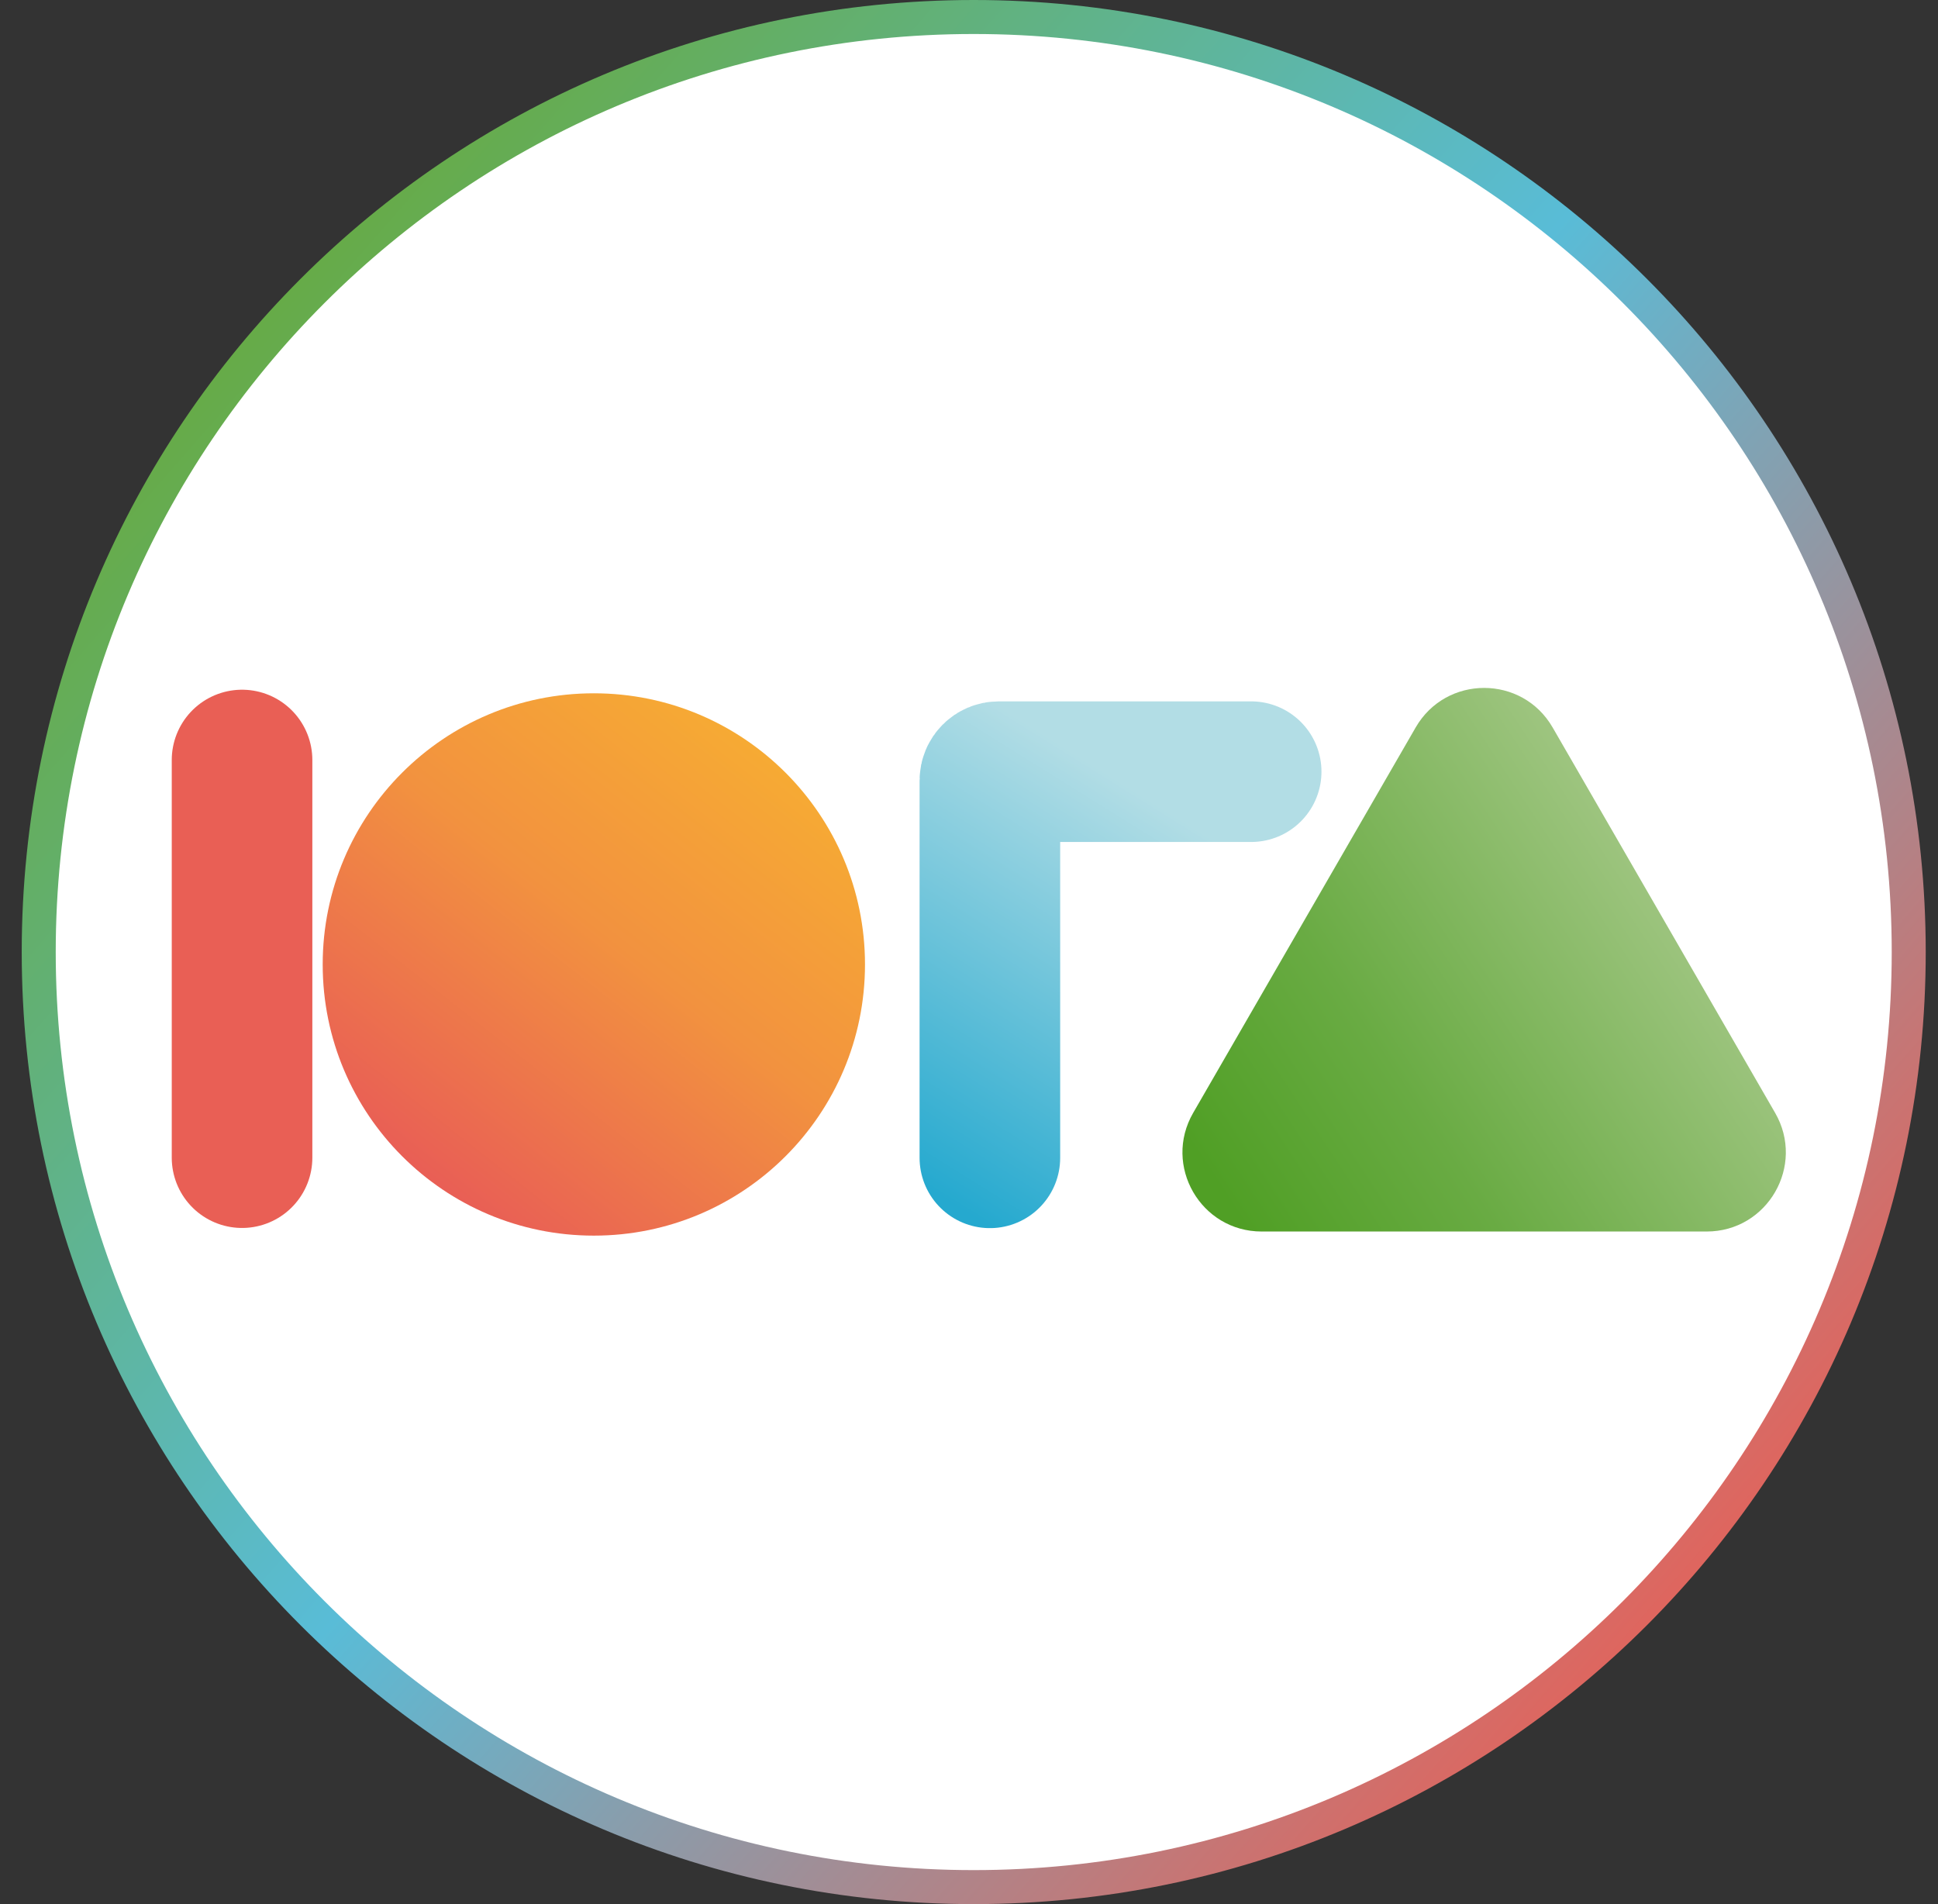
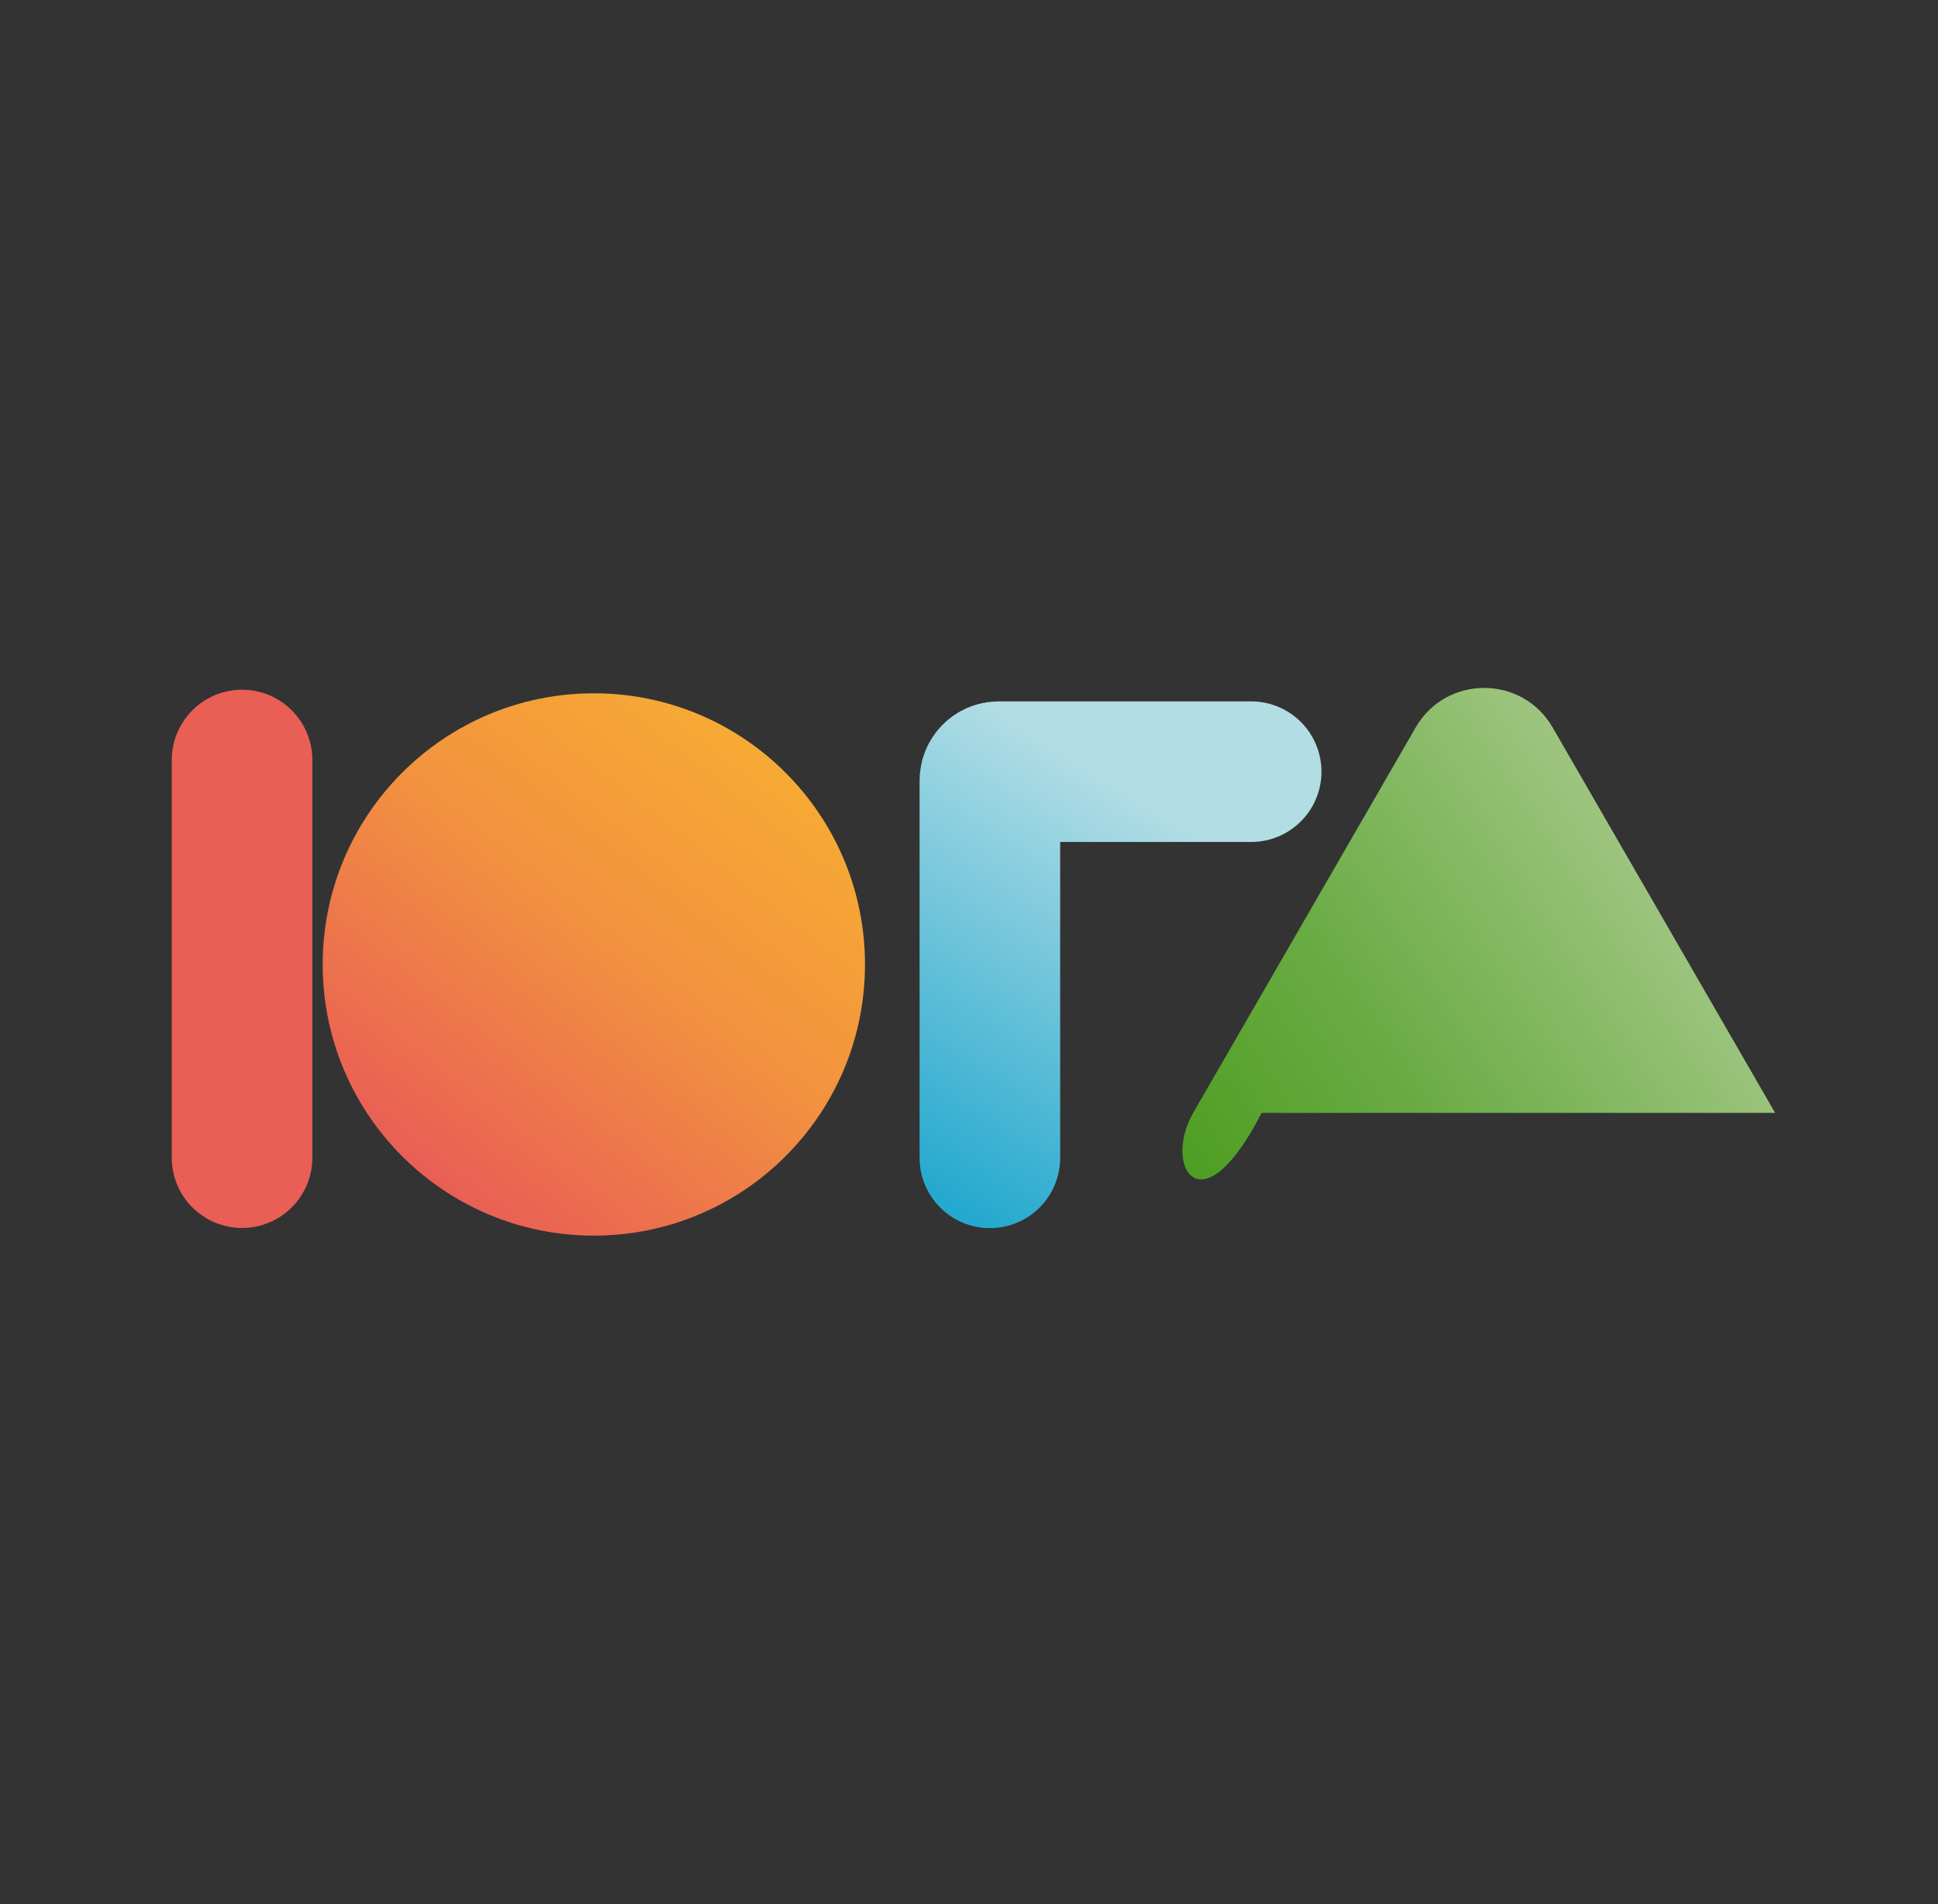
<svg xmlns="http://www.w3.org/2000/svg" width="57" height="56" viewBox="0 0 57 56" fill="none">
  <rect x="0" y="0" width="57" height="56" fill="#333333" stroke="none" />
  <g clip-path="url(#clip0_4018_901)">
-     <path d="M28.639 0.5C43.827 0.5 56.139 12.812 56.139 28C56.139 43.188 43.827 55.5 28.639 55.5C13.451 55.5 1.139 43.188 1.139 28C1.139 12.812 13.451 0.5 28.639 0.5Z" fill="white" stroke="url(#paint0_linear_4018_901)" />
    <g clip-path="url(#clip1_4018_901)">
      <path d="M29.114 34.052V22.954C29.114 22.811 29.23 22.695 29.372 22.695H36.799" stroke="url(#paint1_linear_4018_901)" stroke-width="4.135" stroke-linecap="round" />
      <path d="M7.119 34.047V22.352" stroke="#E95F55" stroke-width="4.135" stroke-linecap="round" />
      <circle cx="17.466" cy="28.365" r="7.975" fill="url(#paint2_linear_4018_901)" />
-       <path d="M41.637 21.395C42.532 19.844 44.77 19.844 45.666 21.395L52.21 32.73C53.105 34.281 51.986 36.219 50.196 36.219H37.107C35.316 36.219 34.197 34.281 35.093 32.73L41.637 21.395Z" fill="url(#paint3_linear_4018_901)" />
+       <path d="M41.637 21.395C42.532 19.844 44.77 19.844 45.666 21.395L52.21 32.73H37.107C35.316 36.219 34.197 34.281 35.093 32.73L41.637 21.395Z" fill="url(#paint3_linear_4018_901)" />
    </g>
  </g>
  <defs>
    <linearGradient id="paint0_linear_4018_901" x1="7.807" y1="7.108" x2="52.628" y2="46.44" gradientUnits="userSpaceOnUse">
      <stop stop-color="#67AA40" />
      <stop offset="0.474" stop-color="#59BCD7" />
      <stop offset="1" stop-color="#E95F55" />
    </linearGradient>
    <linearGradient id="paint1_linear_4018_901" x1="35.613" y1="21.615" x2="27.298" y2="34.956" gradientUnits="userSpaceOnUse">
      <stop offset="0.164" stop-color="#B2DDE5" />
      <stop offset="1" stop-color="#25A9CF" />
    </linearGradient>
    <linearGradient id="paint2_linear_4018_901" x1="23.003" y1="22.611" x2="13.226" y2="35.038" gradientUnits="userSpaceOnUse">
      <stop stop-color="#F6AA34" />
      <stop offset="0.442" stop-color="#F2923F" />
      <stop offset="1" stop-color="#E95F55" />
    </linearGradient>
    <linearGradient id="paint3_linear_4018_901" x1="36.162" y1="35.408" x2="50.599" y2="25.905" gradientUnits="userSpaceOnUse">
      <stop stop-color="#509F25" />
      <stop offset="0.356" stop-color="#69AB43" />
      <stop offset="1" stop-color="#A7C98A" />
    </linearGradient>
    <clipPath id="clip0_4018_901">
      <rect width="56" height="56" fill="white" transform="translate(0.639)" />
    </clipPath>
    <clipPath id="clip1_4018_901">
      <rect width="47.808" height="16.539" fill="white" transform="translate(5 20)" />
    </clipPath>
  </defs>
</svg>